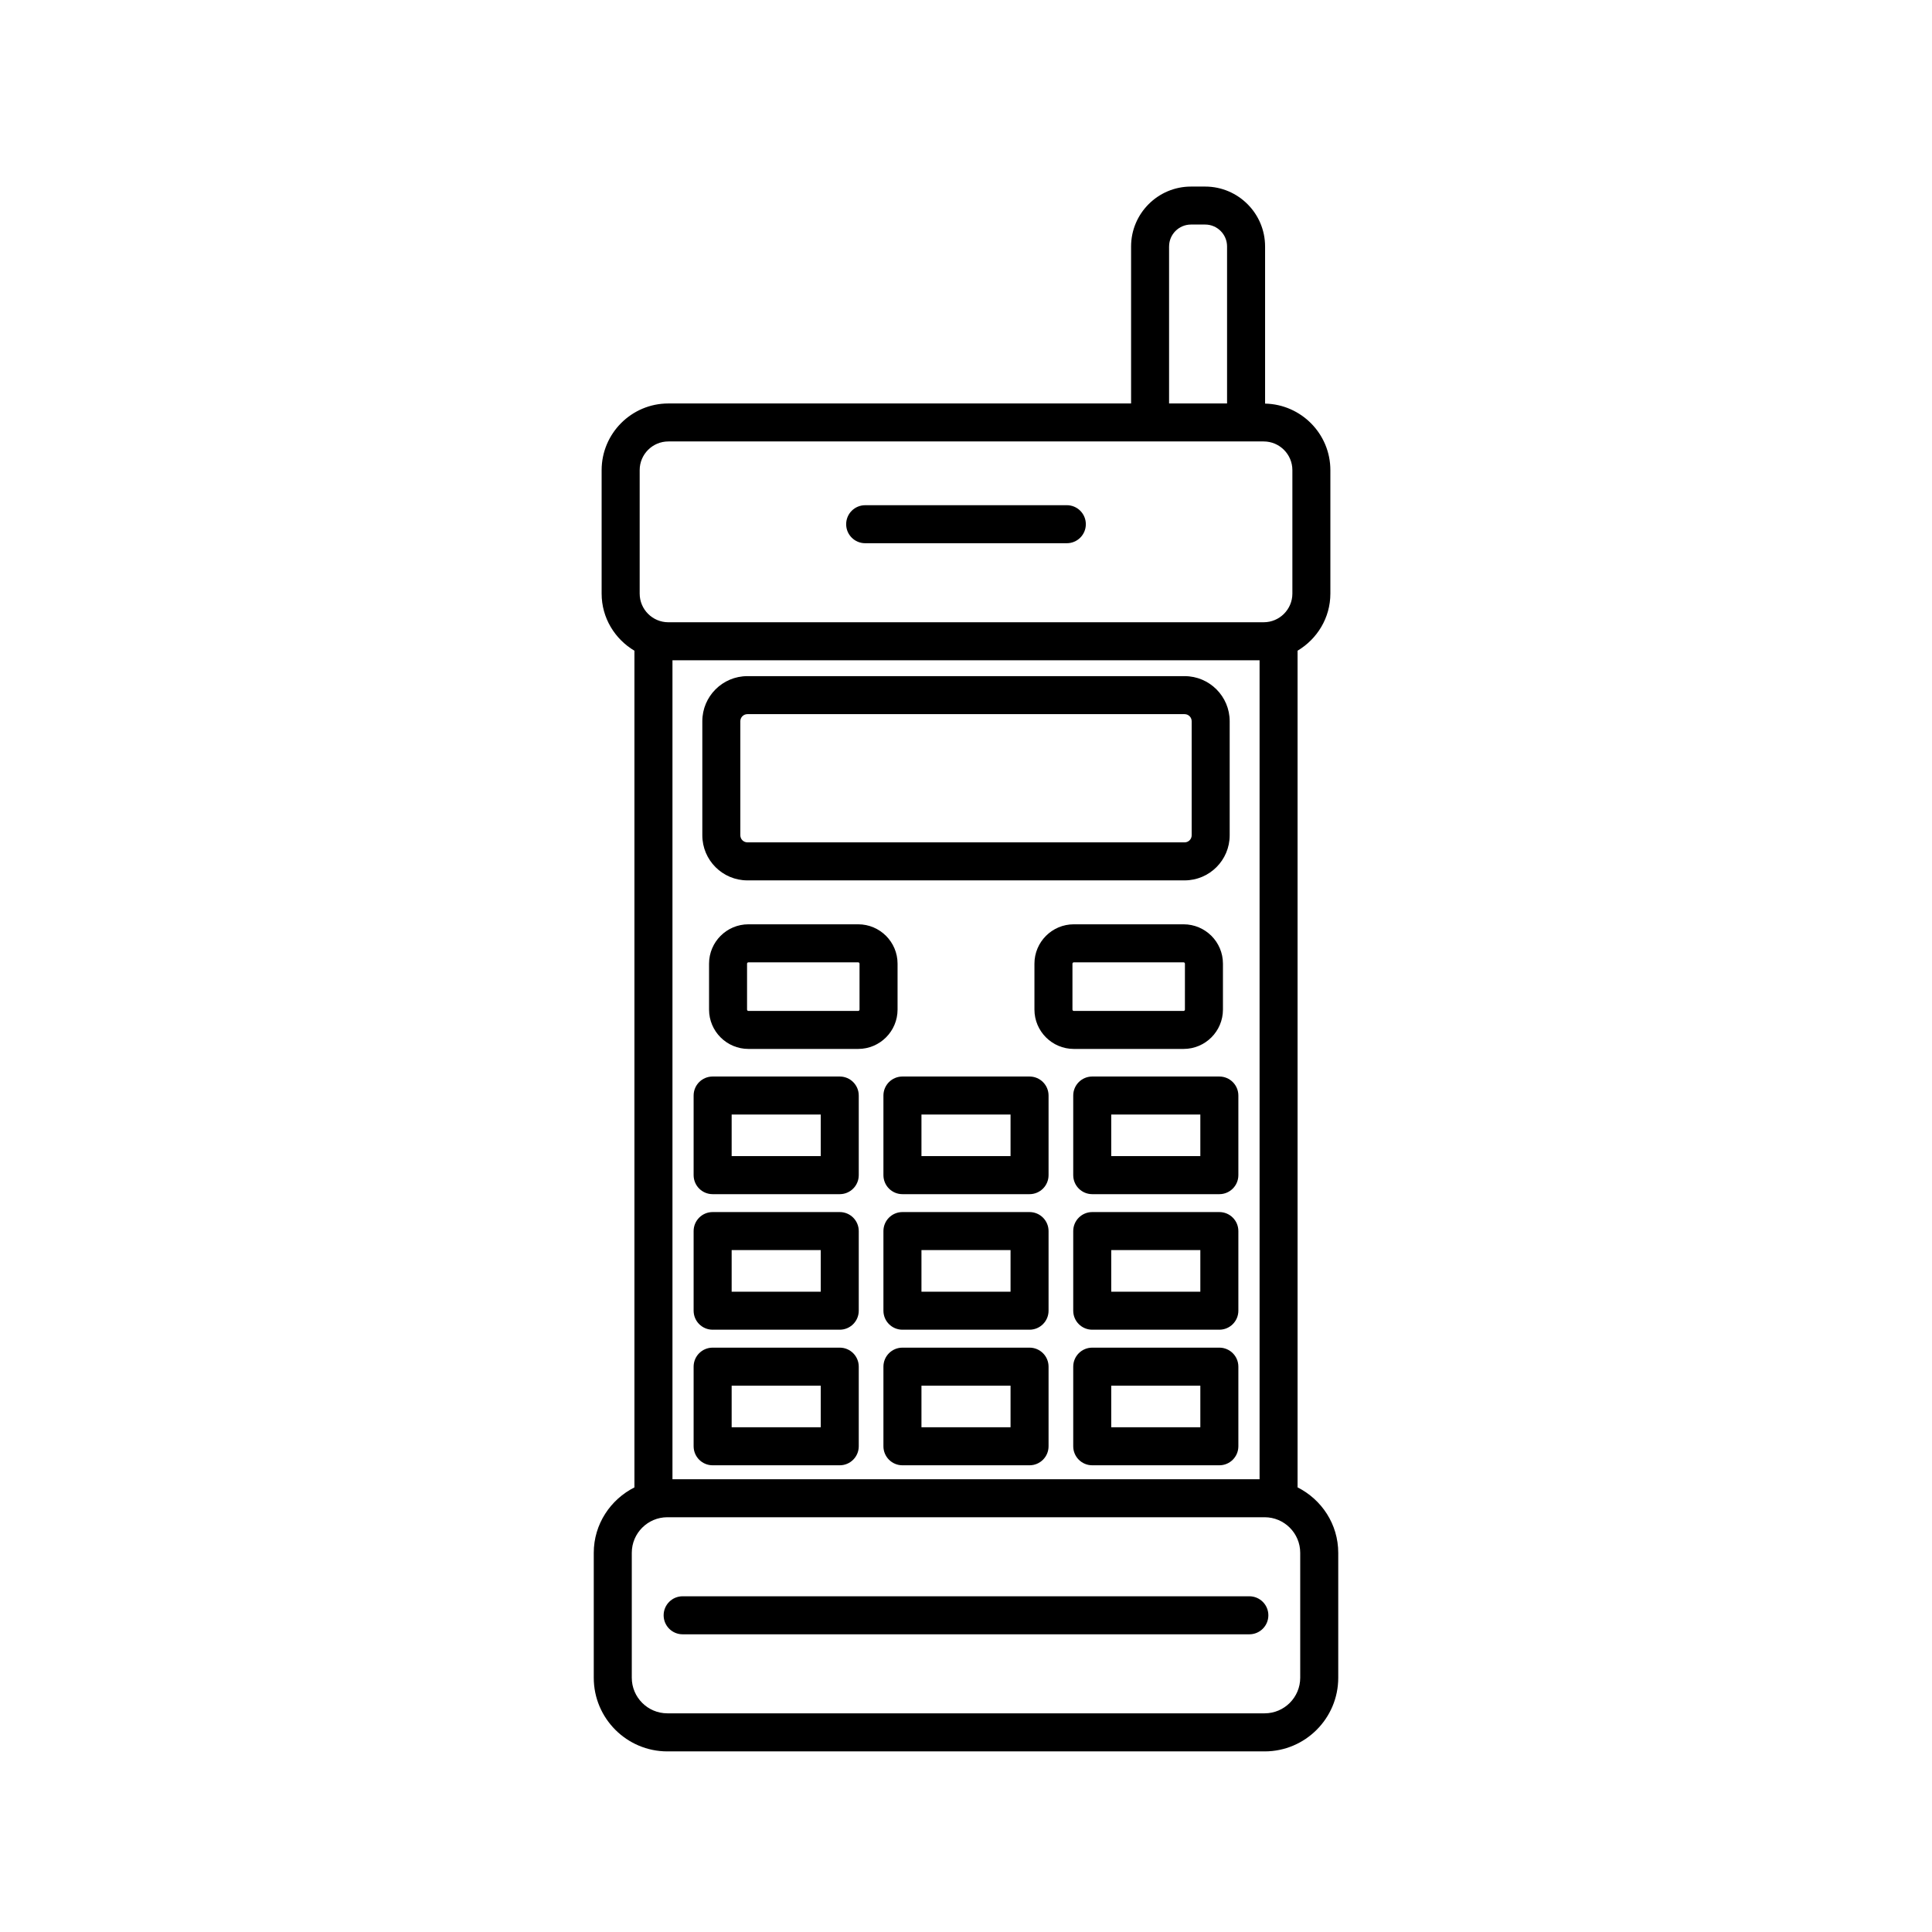
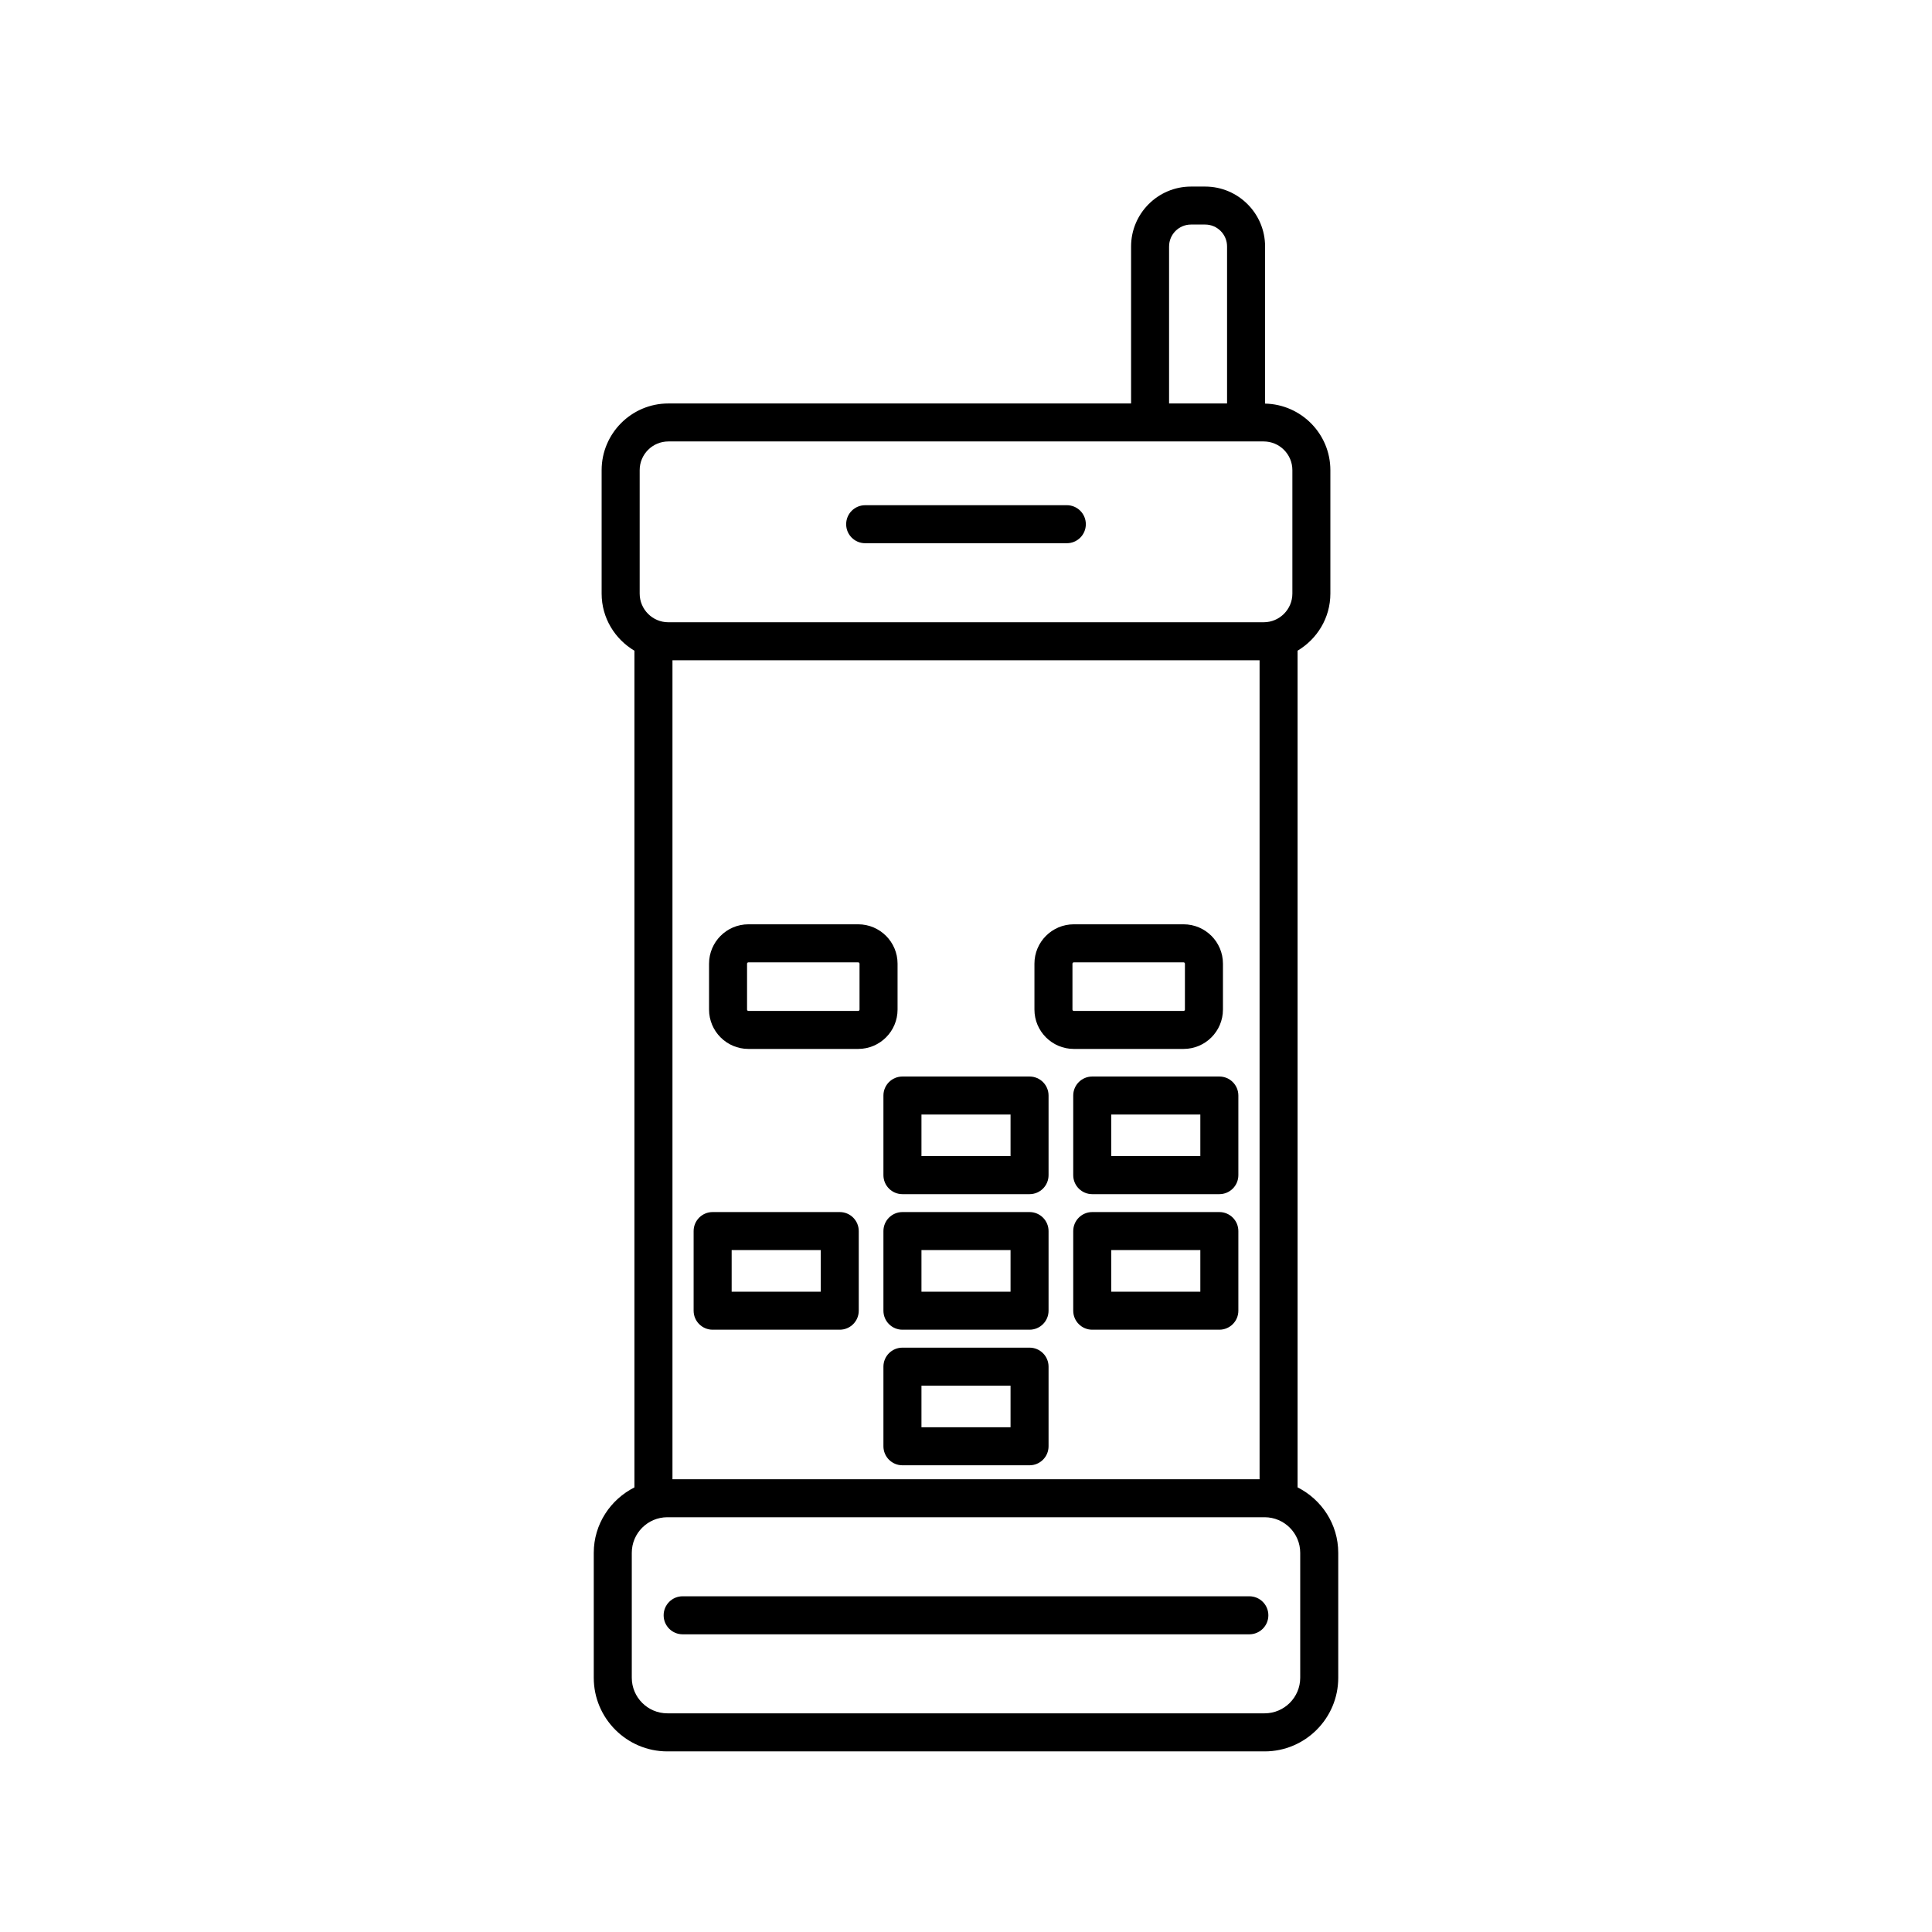
<svg xmlns="http://www.w3.org/2000/svg" fill="#000000" width="800px" height="800px" version="1.1" viewBox="144 144 512 512">
  <g>
    <path d="m487.87 538.17v-221.73c5.18-3.09 8.691-8.688 8.691-15.133v-32.711c0-9.617-7.727-17.434-17.301-17.637v-41.641c0-8.75-7.125-15.875-15.875-15.875h-3.762c-8.75 0-15.875 7.125-15.875 15.875v41.605h-122.63c-9.75 0-17.68 7.93-17.68 17.68v32.711c0 6.453 3.512 12.051 8.691 15.133v221.73c-6.359 3.219-10.777 9.75-10.777 17.348v33.105c0 10.758 8.75 19.508 19.508 19.508h158.28c10.758 0 19.508-8.75 19.508-19.508v-33.105c0-7.609-4.414-14.141-10.777-17.355zm-165.66-219.19h155.59v217.03h-155.59zm131.61-109.67c0-3.199 2.606-5.801 5.801-5.801h3.762c3.199 0 5.801 2.606 5.801 5.801v41.605h-15.367v-41.605zm-140.3 59.281c0-4.191 3.41-7.602 7.602-7.602h157.77c4.191 0 7.602 3.41 7.602 7.602v32.711c0 4.191-3.41 7.602-7.602 7.602l-157.77 0.004c-4.191 0-7.602-3.41-7.602-7.602zm175.05 320.03c0 5.199-4.231 9.43-9.43 9.43h-158.28c-5.199 0-9.43-4.231-9.43-9.43v-33.105c0-5.199 4.231-9.43 9.43-9.43h158.28c5.199 0 9.43 4.231 9.43 9.43z" />
-     <path d="m342.07 377.31h115.86c6.59 0 11.949-5.359 11.949-11.949v-30.23c0-6.59-5.359-11.949-11.949-11.949h-115.86c-6.59 0-11.949 5.359-11.949 11.949v30.23c0 6.59 5.359 11.949 11.949 11.949zm-1.875-42.18c0-1.031 0.84-1.875 1.875-1.875h115.86c1.031 0 1.875 0.84 1.875 1.875v30.23c0 1.031-0.84 1.875-1.875 1.875l-115.86-0.004c-1.031 0-1.875-0.84-1.875-1.875z" />
    <path d="m342.34 388.95c-5.758 0-10.434 4.68-10.434 10.434v12.16c0 5.758 4.68 10.434 10.434 10.434h29.09c5.758 0 10.434-4.68 10.434-10.434v-12.16c0-5.758-4.68-10.434-10.434-10.434zm29.445 22.598c0 0.195-0.16 0.359-0.359 0.359h-29.09c-0.195 0-0.359-0.16-0.359-0.359v-12.16c0-0.195 0.16-0.359 0.359-0.359h29.09c0.195 0 0.359 0.16 0.359 0.359z" />
    <path d="m457.66 388.95h-29.09c-5.758 0-10.434 4.68-10.434 10.434v12.16c0 5.758 4.68 10.434 10.434 10.434h29.09c5.758 0 10.434-4.68 10.434-10.434v-12.16c0.004-5.758-4.676-10.434-10.434-10.434zm0.359 22.598c0 0.195-0.16 0.359-0.359 0.359h-29.09c-0.195 0-0.359-0.16-0.359-0.359v-12.16c0-0.195 0.16-0.359 0.359-0.359h29.09c0.195 0 0.359 0.16 0.359 0.359l-0.004 12.16z" />
-     <path d="m366.54 429.29h-33.684c-2.785 0-5.039 2.254-5.039 5.039v21.098c0 2.785 2.254 5.039 5.039 5.039h33.684c2.785 0 5.039-2.254 5.039-5.039v-21.098c0-2.781-2.25-5.039-5.039-5.039zm-5.035 21.098h-23.609v-11.023h23.609z" />
    <path d="m416.84 429.29h-33.684c-2.785 0-5.039 2.254-5.039 5.039v21.098c0 2.785 2.254 5.039 5.039 5.039h33.684c2.785 0 5.039-2.254 5.039-5.039v-21.098c0-2.781-2.254-5.039-5.039-5.039zm-5.035 21.098h-23.609v-11.023h23.609z" />
    <path d="m467.14 429.29h-33.684c-2.785 0-5.039 2.254-5.039 5.039v21.098c0 2.785 2.254 5.039 5.039 5.039h33.684c2.785 0 5.039-2.254 5.039-5.039v-21.098c0-2.781-2.254-5.039-5.039-5.039zm-5.039 21.098h-23.609v-11.023h23.609z" />
    <path d="m366.54 465.21h-33.684c-2.785 0-5.039 2.254-5.039 5.039v21.098c0 2.785 2.254 5.039 5.039 5.039h33.684c2.785 0 5.039-2.254 5.039-5.039v-21.098c0-2.781-2.25-5.039-5.039-5.039zm-5.035 21.102h-23.609v-11.023h23.609z" />
    <path d="m416.84 465.21h-33.684c-2.785 0-5.039 2.254-5.039 5.039v21.098c0 2.785 2.254 5.039 5.039 5.039h33.684c2.785 0 5.039-2.254 5.039-5.039v-21.098c0-2.781-2.254-5.039-5.039-5.039zm-5.035 21.102h-23.609v-11.023h23.609z" />
    <path d="m467.14 465.21h-33.684c-2.785 0-5.039 2.254-5.039 5.039v21.098c0 2.785 2.254 5.039 5.039 5.039h33.684c2.785 0 5.039-2.254 5.039-5.039v-21.098c0-2.781-2.254-5.039-5.039-5.039zm-5.039 21.102h-23.609v-11.023h23.609z" />
-     <path d="m366.54 501.14h-33.684c-2.785 0-5.039 2.254-5.039 5.039v21.098c0 2.785 2.254 5.039 5.039 5.039h33.684c2.785 0 5.039-2.254 5.039-5.039v-21.098c0-2.785-2.25-5.039-5.039-5.039zm-5.035 21.102h-23.609v-11.023h23.609z" />
    <path d="m416.84 501.14h-33.684c-2.785 0-5.039 2.254-5.039 5.039v21.098c0 2.785 2.254 5.039 5.039 5.039h33.684c2.785 0 5.039-2.254 5.039-5.039v-21.098c0-2.785-2.254-5.039-5.039-5.039zm-5.035 21.102h-23.609v-11.023h23.609z" />
-     <path d="m467.14 501.14h-33.684c-2.785 0-5.039 2.254-5.039 5.039v21.098c0 2.785 2.254 5.039 5.039 5.039h33.684c2.785 0 5.039-2.254 5.039-5.039v-21.098c0-2.785-2.254-5.039-5.039-5.039zm-5.039 21.102h-23.609v-11.023h23.609z" />
    <path d="m373.28 287.96h53.438c2.785 0 5.039-2.254 5.039-5.039s-2.254-5.039-5.039-5.039l-53.438 0.004c-2.785 0-5.039 2.254-5.039 5.039 0 2.785 2.258 5.035 5.039 5.035z" />
    <path d="m475.09 567.03h-150.18c-2.785 0-5.039 2.254-5.039 5.039 0 2.785 2.254 5.039 5.039 5.039h150.18c2.785 0 5.039-2.254 5.039-5.039 0-2.785-2.258-5.039-5.043-5.039z" />
  </g>
</svg>